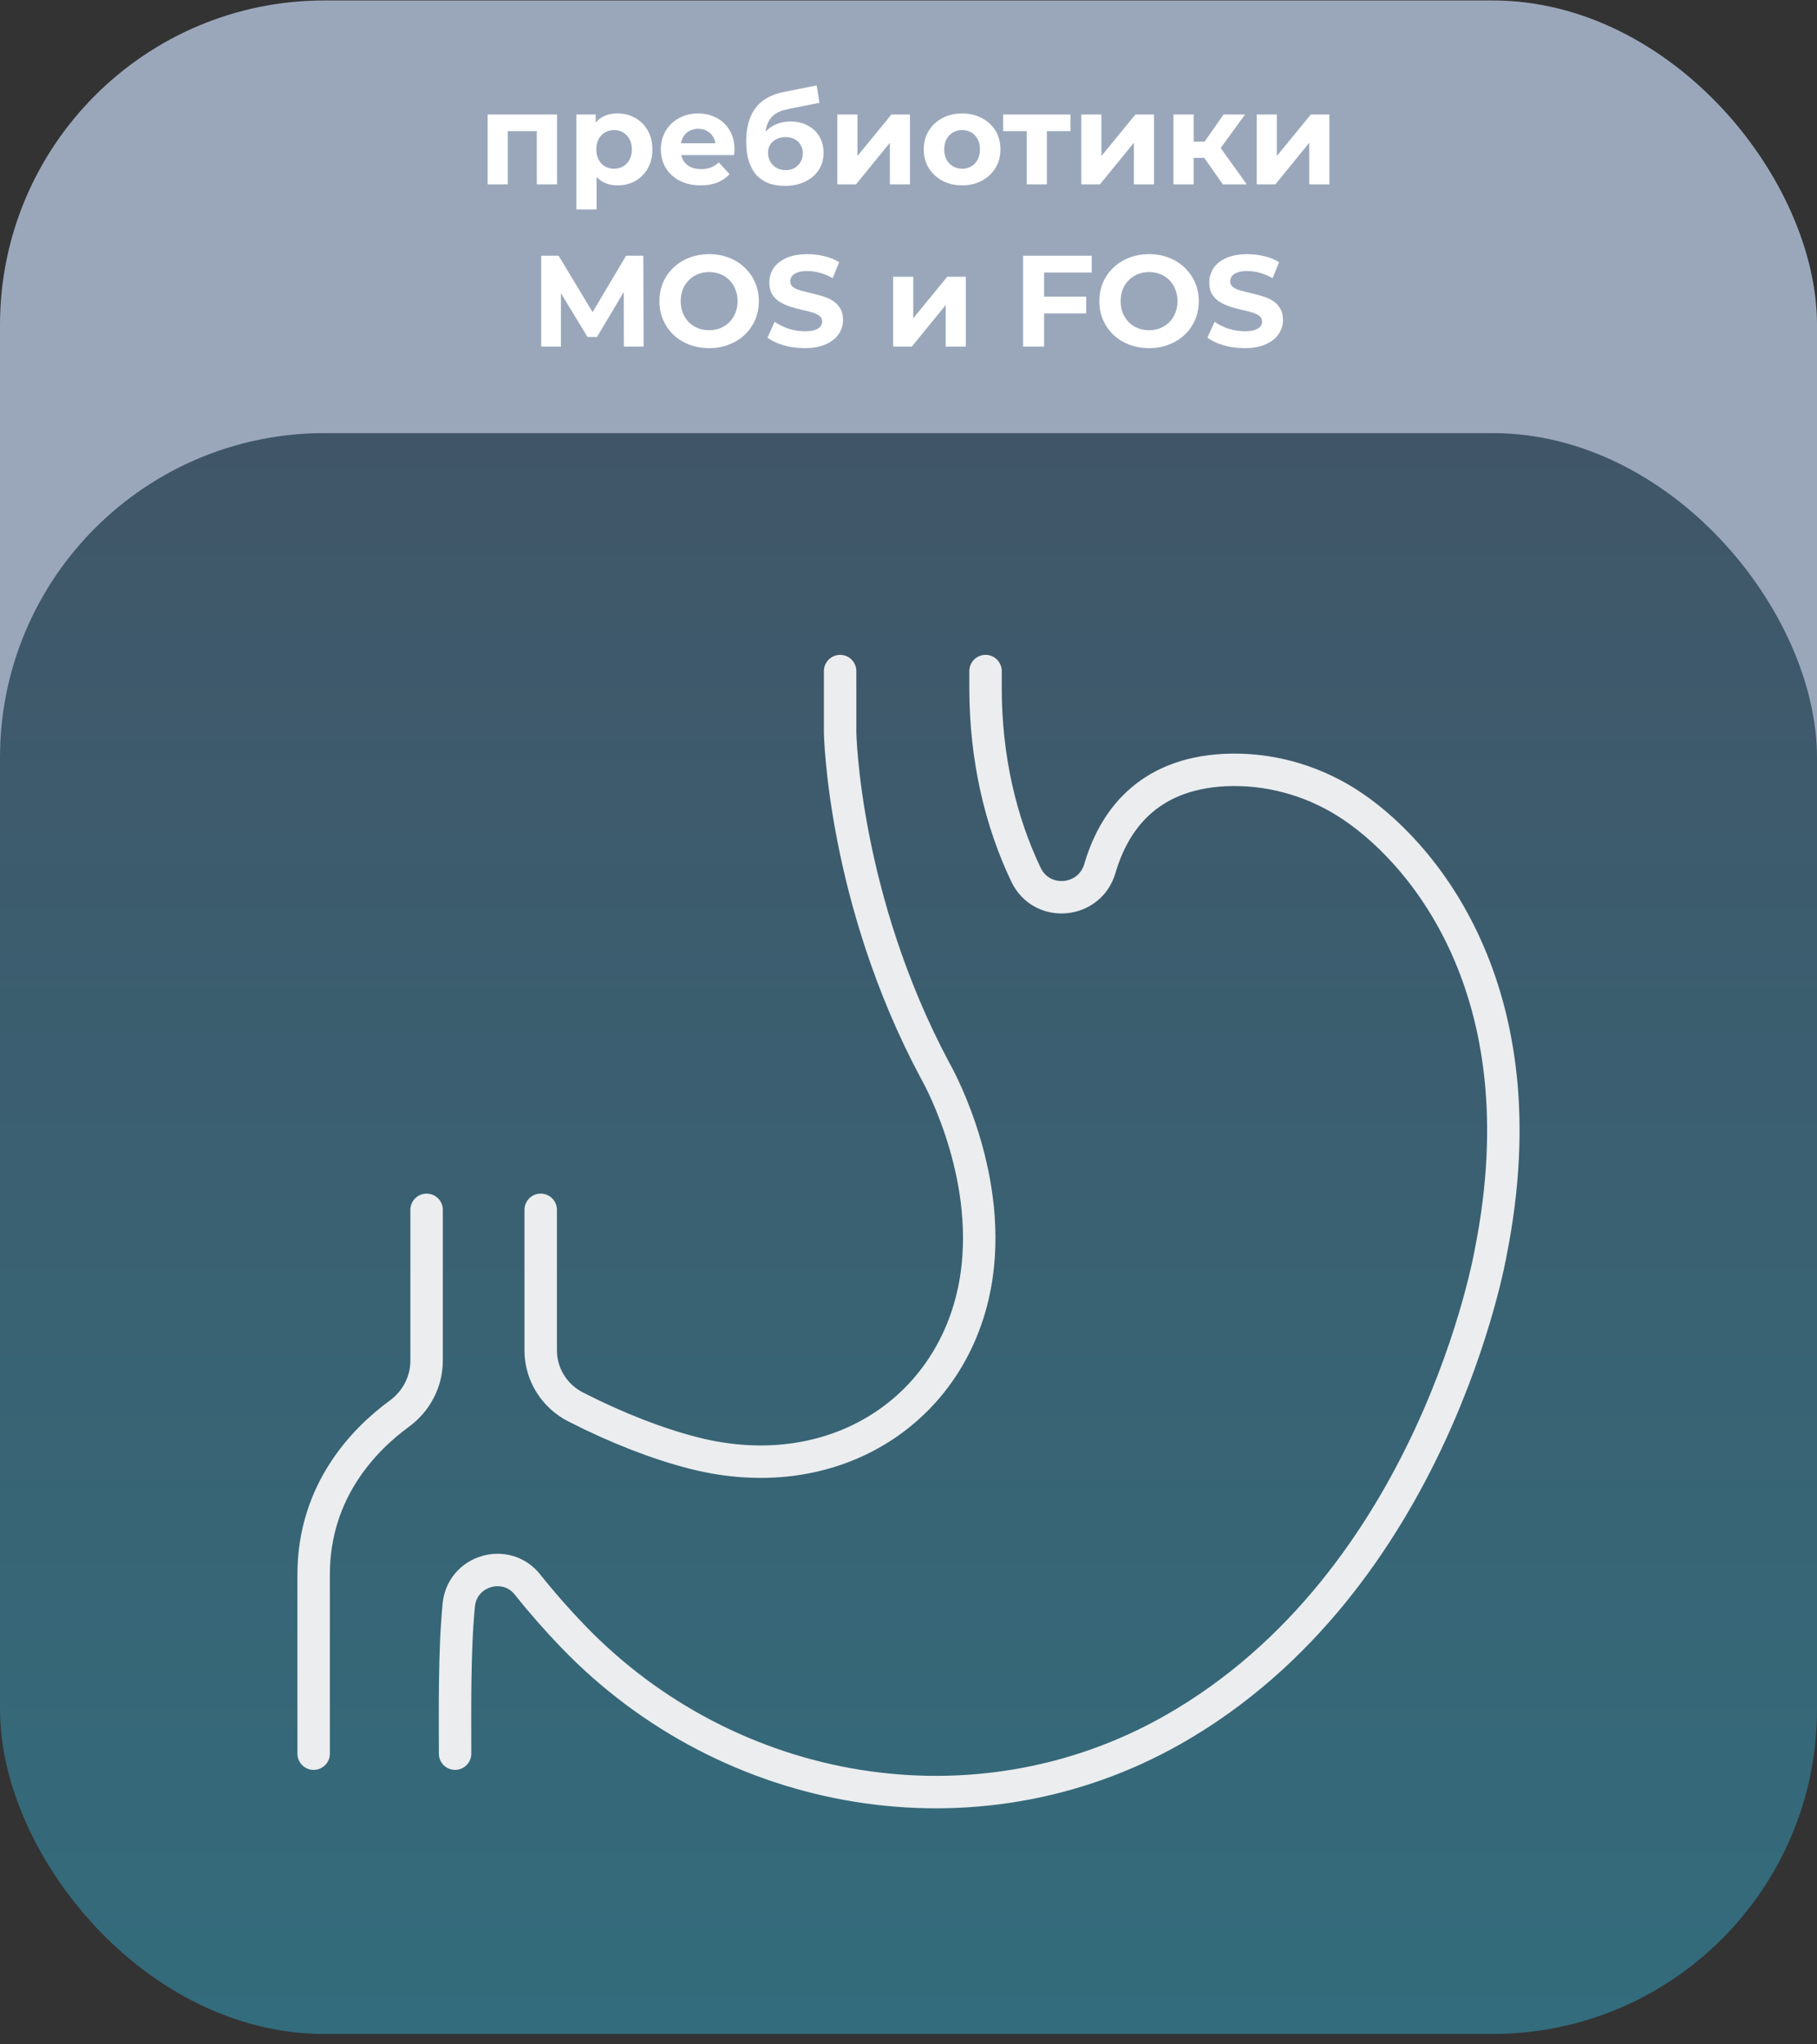
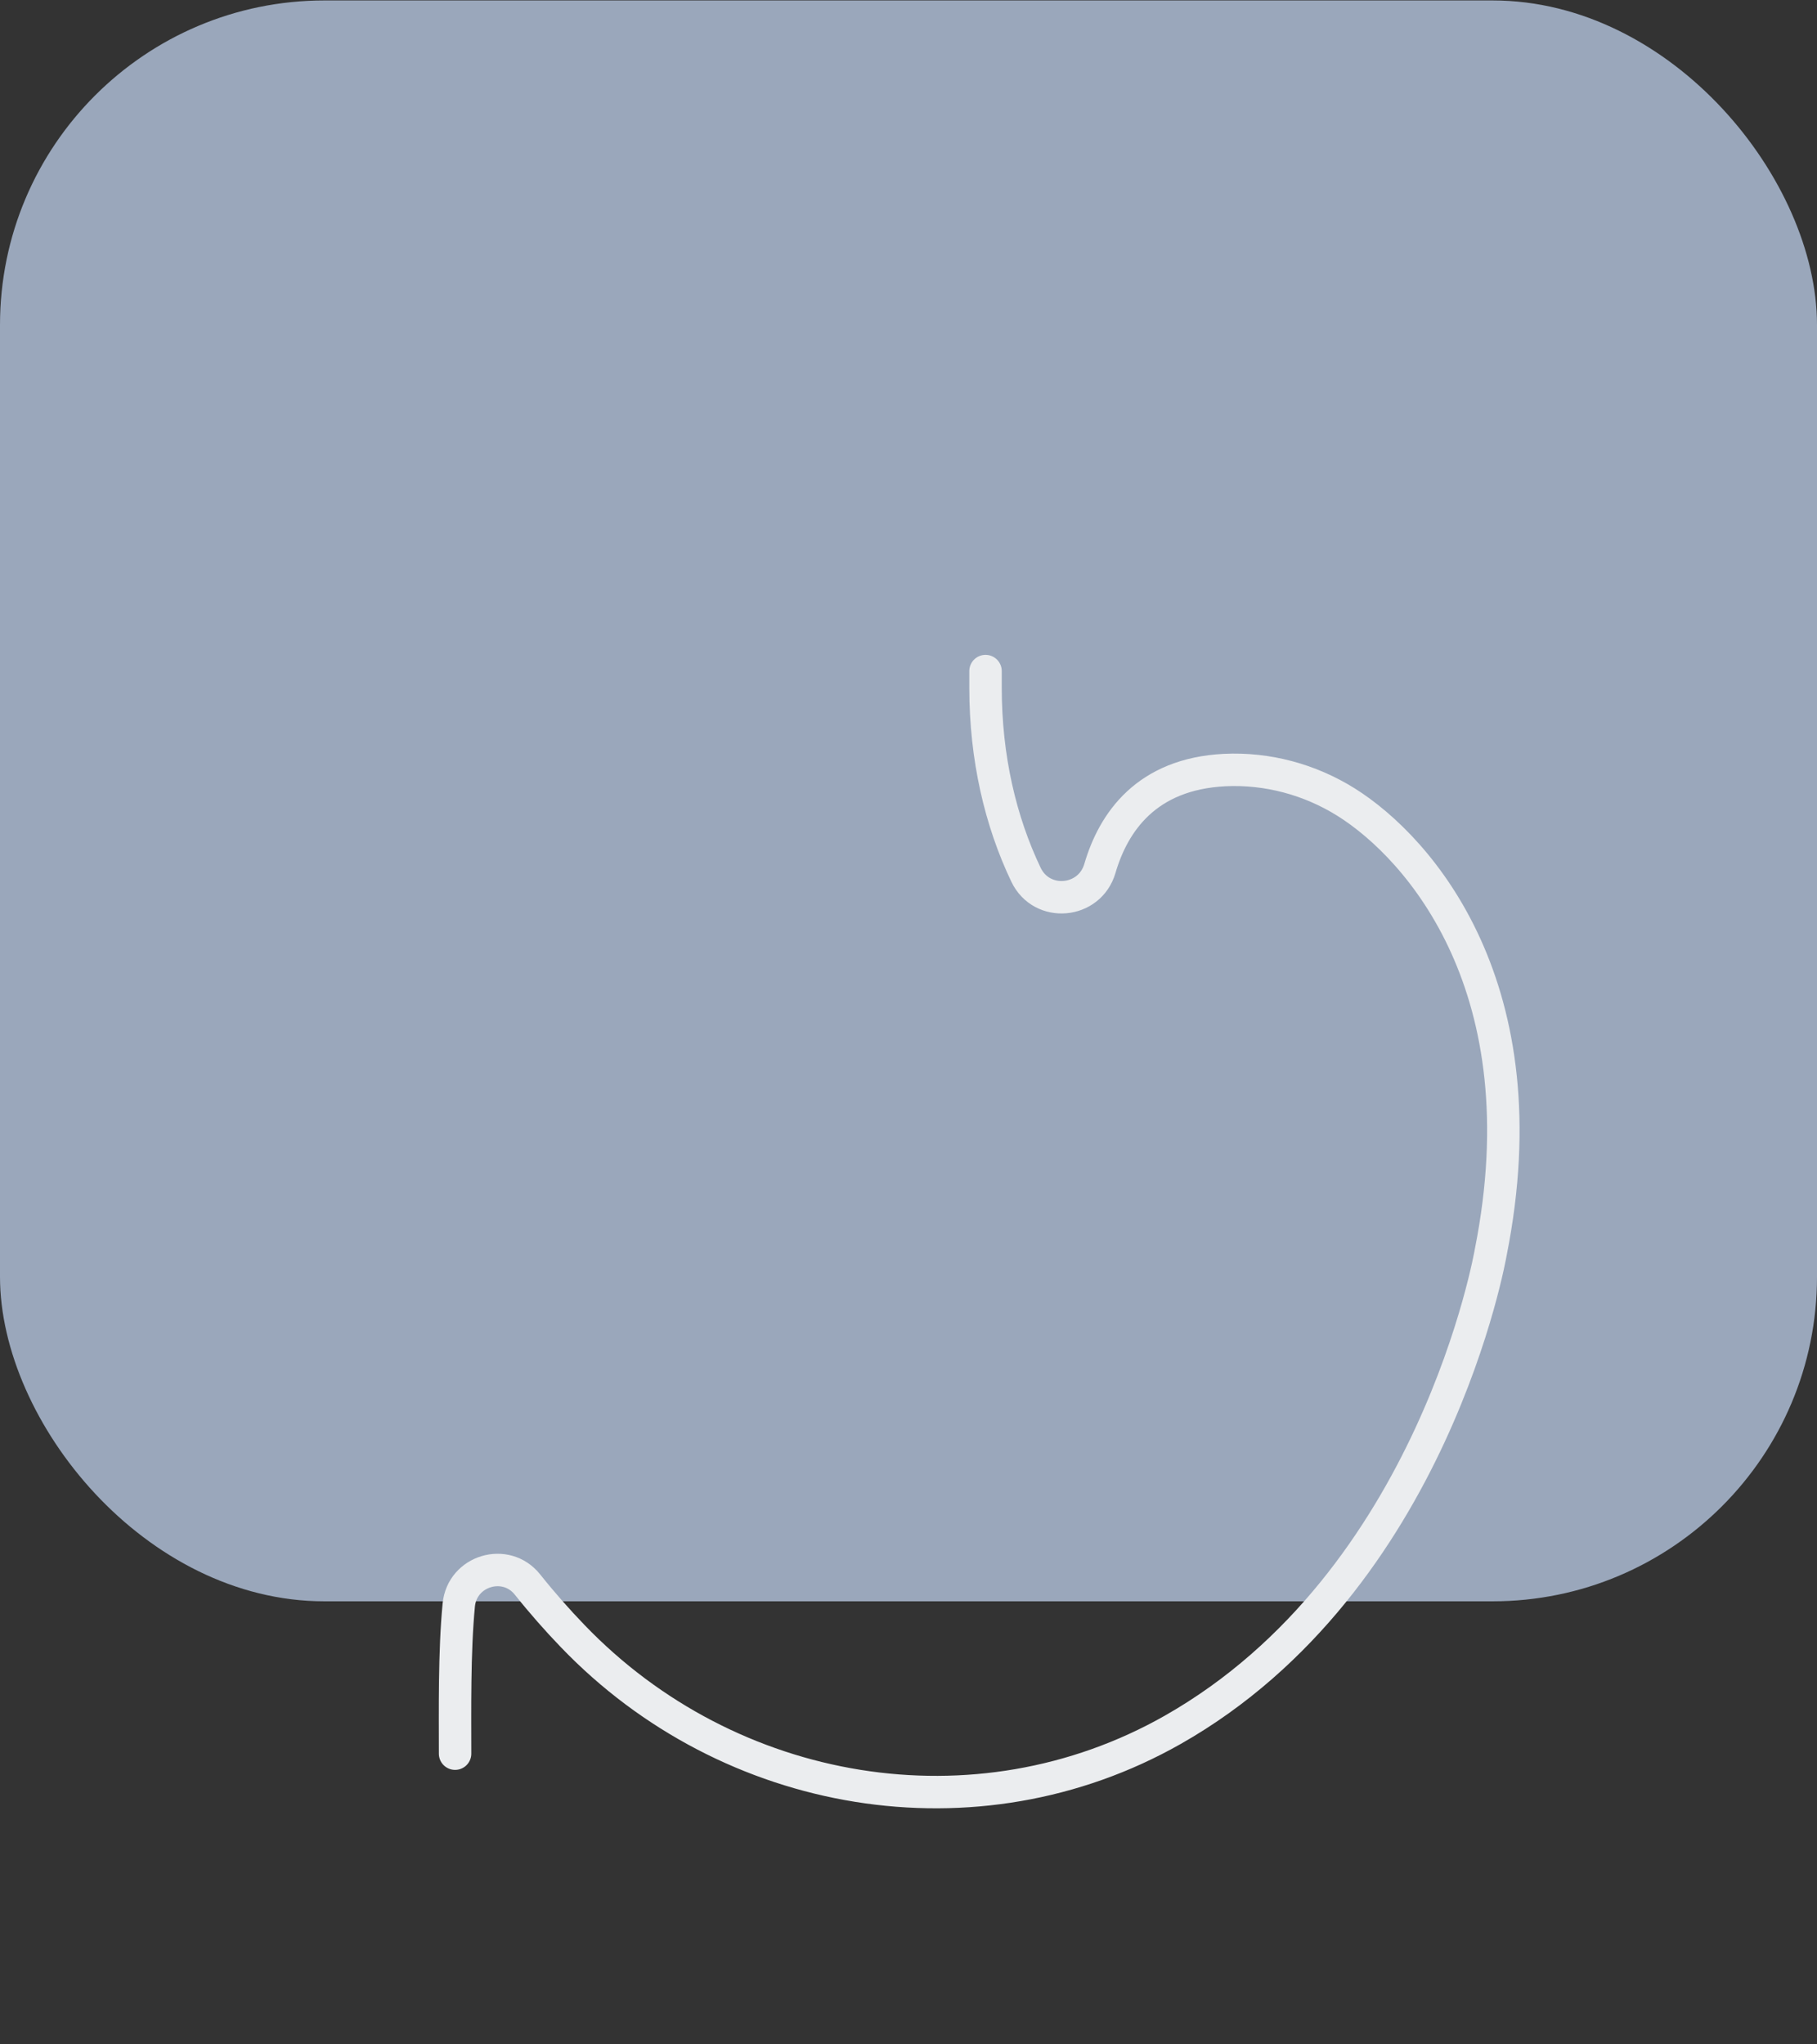
<svg xmlns="http://www.w3.org/2000/svg" width="168" height="189" viewBox="0 0 168 189" fill="none">
  <rect x="0" y="0" width="168" height="189" fill="#333333" stroke="none" />
  <rect y="0.041" width="168" height="148" rx="30" fill="#9AA7BB" />
-   <rect y="40.041" width="168" height="148" rx="30" fill="url(#paint0_linear_2008_7)" />
-   <path d="M45.086 17.041V10.585H51.505V17.041H49.633V11.701L50.053 12.121H46.526L46.946 11.701V17.041H45.086ZM57.104 17.137C56.56 17.137 56.084 17.017 55.676 16.777C55.268 16.537 54.948 16.173 54.716 15.685C54.492 15.189 54.38 14.565 54.38 13.813C54.38 13.053 54.488 12.429 54.704 11.941C54.92 11.453 55.232 11.089 55.64 10.849C56.048 10.609 56.536 10.489 57.104 10.489C57.712 10.489 58.256 10.629 58.736 10.909C59.224 11.181 59.608 11.565 59.888 12.061C60.176 12.557 60.32 13.141 60.32 13.813C60.32 14.493 60.176 15.081 59.888 15.577C59.608 16.073 59.224 16.457 58.736 16.729C58.256 17.001 57.712 17.137 57.104 17.137ZM53.288 19.369V10.585H55.076V11.905L55.04 13.825L55.16 15.733V19.369H53.288ZM56.78 15.601C57.092 15.601 57.368 15.529 57.608 15.385C57.856 15.241 58.052 15.037 58.196 14.773C58.348 14.501 58.424 14.181 58.424 13.813C58.424 13.437 58.348 13.117 58.196 12.853C58.052 12.589 57.856 12.385 57.608 12.241C57.368 12.097 57.092 12.025 56.78 12.025C56.468 12.025 56.188 12.097 55.94 12.241C55.692 12.385 55.496 12.589 55.352 12.853C55.208 13.117 55.136 13.437 55.136 13.813C55.136 14.181 55.208 14.501 55.352 14.773C55.496 15.037 55.692 15.241 55.94 15.385C56.188 15.529 56.468 15.601 56.78 15.601ZM64.788 17.137C64.052 17.137 63.404 16.993 62.844 16.705C62.292 16.417 61.864 16.025 61.56 15.529C61.256 15.025 61.104 14.453 61.104 13.813C61.104 13.165 61.252 12.593 61.548 12.097C61.852 11.593 62.264 11.201 62.784 10.921C63.304 10.633 63.892 10.489 64.548 10.489C65.18 10.489 65.748 10.625 66.252 10.897C66.764 11.161 67.168 11.545 67.464 12.049C67.76 12.545 67.908 13.141 67.908 13.837C67.908 13.909 67.904 13.993 67.896 14.089C67.888 14.177 67.88 14.261 67.872 14.341H62.628V13.249H66.888L66.168 13.573C66.168 13.237 66.1 12.945 65.964 12.697C65.828 12.449 65.64 12.257 65.4 12.121C65.16 11.977 64.88 11.905 64.56 11.905C64.24 11.905 63.956 11.977 63.708 12.121C63.468 12.257 63.28 12.453 63.144 12.709C63.008 12.957 62.94 13.253 62.94 13.597V13.885C62.94 14.237 63.016 14.549 63.168 14.821C63.328 15.085 63.548 15.289 63.828 15.433C64.116 15.569 64.452 15.637 64.836 15.637C65.18 15.637 65.48 15.585 65.736 15.481C66 15.377 66.24 15.221 66.456 15.013L67.452 16.093C67.156 16.429 66.784 16.689 66.336 16.873C65.888 17.049 65.372 17.137 64.788 17.137ZM72.547 17.185C72.019 17.185 71.539 17.109 71.107 16.957C70.675 16.797 70.299 16.553 69.979 16.225C69.667 15.889 69.423 15.461 69.247 14.941C69.079 14.421 68.995 13.801 68.995 13.081C68.995 12.569 69.039 12.101 69.127 11.677C69.215 11.253 69.347 10.869 69.523 10.525C69.699 10.173 69.923 9.865 70.195 9.601C70.475 9.329 70.799 9.105 71.167 8.929C71.543 8.745 71.967 8.605 72.439 8.509L75.511 7.897L75.763 9.505L73.051 10.045C72.891 10.077 72.707 10.121 72.499 10.177C72.299 10.225 72.095 10.301 71.887 10.405C71.687 10.509 71.499 10.657 71.323 10.849C71.155 11.033 71.019 11.277 70.915 11.581C70.811 11.877 70.759 12.245 70.759 12.685C70.759 12.821 70.763 12.925 70.771 12.997C70.787 13.069 70.799 13.145 70.807 13.225C70.823 13.305 70.831 13.429 70.831 13.597L70.231 13.009C70.407 12.633 70.631 12.313 70.903 12.049C71.183 11.785 71.503 11.585 71.863 11.449C72.231 11.305 72.639 11.233 73.087 11.233C73.695 11.233 74.227 11.357 74.683 11.605C75.147 11.845 75.507 12.185 75.763 12.625C76.019 13.065 76.147 13.565 76.147 14.125C76.147 14.733 75.995 15.269 75.691 15.733C75.387 16.189 74.963 16.545 74.419 16.801C73.883 17.057 73.259 17.185 72.547 17.185ZM72.643 15.733C72.955 15.733 73.231 15.665 73.471 15.529C73.711 15.385 73.895 15.197 74.023 14.965C74.159 14.725 74.227 14.457 74.227 14.161C74.227 13.873 74.159 13.617 74.023 13.393C73.895 13.169 73.711 12.993 73.471 12.865C73.231 12.737 72.951 12.673 72.631 12.673C72.319 12.673 72.039 12.737 71.791 12.865C71.543 12.985 71.351 13.153 71.215 13.369C71.079 13.585 71.011 13.837 71.011 14.125C71.011 14.421 71.079 14.693 71.215 14.941C71.359 15.181 71.551 15.373 71.791 15.517C72.039 15.661 72.323 15.733 72.643 15.733ZM77.418 17.041V10.585H79.278V14.425L82.422 10.585H84.138V17.041H82.278V13.201L79.146 17.041H77.418ZM88.961 17.137C88.273 17.137 87.661 16.993 87.125 16.705C86.597 16.417 86.177 16.025 85.865 15.529C85.561 15.025 85.409 14.453 85.409 13.813C85.409 13.165 85.561 12.593 85.865 12.097C86.177 11.593 86.597 11.201 87.125 10.921C87.661 10.633 88.273 10.489 88.961 10.489C89.641 10.489 90.249 10.633 90.785 10.921C91.321 11.201 91.741 11.589 92.045 12.085C92.349 12.581 92.501 13.157 92.501 13.813C92.501 14.453 92.349 15.025 92.045 15.529C91.741 16.025 91.321 16.417 90.785 16.705C90.249 16.993 89.641 17.137 88.961 17.137ZM88.961 15.601C89.273 15.601 89.553 15.529 89.801 15.385C90.049 15.241 90.245 15.037 90.389 14.773C90.533 14.501 90.605 14.181 90.605 13.813C90.605 13.437 90.533 13.117 90.389 12.853C90.245 12.589 90.049 12.385 89.801 12.241C89.553 12.097 89.273 12.025 88.961 12.025C88.649 12.025 88.369 12.097 88.121 12.241C87.873 12.385 87.673 12.589 87.521 12.853C87.377 13.117 87.305 13.437 87.305 13.813C87.305 14.181 87.377 14.501 87.521 14.773C87.673 15.037 87.873 15.241 88.121 15.385C88.369 15.529 88.649 15.601 88.961 15.601ZM94.934 17.041V11.689L95.354 12.121H92.75V10.585H98.978V12.121H96.374L96.794 11.689V17.041H94.934ZM99.976 17.041V10.585H101.836V14.425L104.98 10.585H106.696V17.041H104.836V13.201L101.704 17.041H99.976ZM113.068 17.041L110.908 13.981L112.432 13.081L115.276 17.041H113.068ZM108.496 17.041V10.585H110.368V17.041H108.496ZM109.816 14.593V13.093H112.072V14.593H109.816ZM112.612 14.029L110.86 13.837L113.128 10.585H115.12L112.612 14.029ZM116.195 17.041V10.585H118.055V14.425L121.199 10.585H122.915V17.041H121.055V13.201L117.923 17.041H116.195ZM50.039 32.041V23.641H51.647L55.223 29.569H54.371L57.887 23.641H59.483L59.507 32.041H57.683L57.671 26.437H58.007L55.199 31.153H54.323L51.455 26.437H51.863V32.041H50.039ZM65.58 32.185C64.916 32.185 64.3 32.077 63.732 31.861C63.172 31.645 62.684 31.341 62.268 30.949C61.86 30.557 61.54 30.097 61.308 29.569C61.084 29.041 60.972 28.465 60.972 27.841C60.972 27.217 61.084 26.641 61.308 26.113C61.54 25.585 61.864 25.125 62.28 24.733C62.696 24.341 63.184 24.037 63.744 23.821C64.304 23.605 64.912 23.497 65.568 23.497C66.232 23.497 66.84 23.605 67.392 23.821C67.952 24.037 68.436 24.341 68.844 24.733C69.26 25.125 69.584 25.585 69.816 26.113C70.048 26.633 70.164 27.209 70.164 27.841C70.164 28.465 70.048 29.045 69.816 29.581C69.584 30.109 69.26 30.569 68.844 30.961C68.436 31.345 67.952 31.645 67.392 31.861C66.84 32.077 66.236 32.185 65.58 32.185ZM65.568 30.529C65.944 30.529 66.288 30.465 66.6 30.337C66.92 30.209 67.2 30.025 67.44 29.785C67.68 29.545 67.864 29.261 67.992 28.933C68.128 28.605 68.196 28.241 68.196 27.841C68.196 27.441 68.128 27.077 67.992 26.749C67.864 26.421 67.68 26.137 67.44 25.897C67.208 25.657 66.932 25.473 66.612 25.345C66.292 25.217 65.944 25.153 65.568 25.153C65.192 25.153 64.844 25.217 64.524 25.345C64.212 25.473 63.936 25.657 63.696 25.897C63.456 26.137 63.268 26.421 63.132 26.749C63.004 27.077 62.94 27.441 62.94 27.841C62.94 28.233 63.004 28.597 63.132 28.933C63.268 29.261 63.452 29.545 63.684 29.785C63.924 30.025 64.204 30.209 64.524 30.337C64.844 30.465 65.192 30.529 65.568 30.529ZM74.385 32.185C73.713 32.185 73.069 32.097 72.453 31.921C71.837 31.737 71.341 31.501 70.965 31.213L71.625 29.749C71.985 30.005 72.409 30.217 72.897 30.385C73.393 30.545 73.893 30.625 74.397 30.625C74.781 30.625 75.089 30.589 75.321 30.517C75.561 30.437 75.737 30.329 75.849 30.193C75.961 30.057 76.017 29.901 76.017 29.725C76.017 29.501 75.929 29.325 75.753 29.197C75.577 29.061 75.345 28.953 75.057 28.873C74.769 28.785 74.449 28.705 74.097 28.633C73.753 28.553 73.405 28.457 73.053 28.345C72.709 28.233 72.393 28.089 72.105 27.913C71.817 27.737 71.581 27.505 71.397 27.217C71.221 26.929 71.133 26.561 71.133 26.113C71.133 25.633 71.261 25.197 71.517 24.805C71.781 24.405 72.173 24.089 72.693 23.857C73.221 23.617 73.881 23.497 74.673 23.497C75.201 23.497 75.721 23.561 76.233 23.689C76.745 23.809 77.197 23.993 77.589 24.241L76.989 25.717C76.597 25.493 76.205 25.329 75.813 25.225C75.421 25.113 75.037 25.057 74.661 25.057C74.285 25.057 73.977 25.101 73.737 25.189C73.497 25.277 73.325 25.393 73.221 25.537C73.117 25.673 73.065 25.833 73.065 26.017C73.065 26.233 73.153 26.409 73.329 26.545C73.505 26.673 73.737 26.777 74.025 26.857C74.313 26.937 74.629 27.017 74.973 27.097C75.325 27.177 75.673 27.269 76.017 27.373C76.369 27.477 76.689 27.617 76.977 27.793C77.265 27.969 77.497 28.201 77.673 28.489C77.857 28.777 77.949 29.141 77.949 29.581C77.949 30.053 77.817 30.485 77.553 30.877C77.289 31.269 76.893 31.585 76.365 31.825C75.845 32.065 75.185 32.185 74.385 32.185ZM82.58 32.041V25.585H84.44V29.425L87.584 25.585H89.3V32.041H87.44V28.201L84.308 32.041H82.58ZM96.394 27.421H100.426V28.981H96.394V27.421ZM96.538 32.041H94.594V23.641H100.942V25.201H96.538V32.041ZM106.256 32.185C105.592 32.185 104.976 32.077 104.408 31.861C103.848 31.645 103.36 31.341 102.944 30.949C102.536 30.557 102.216 30.097 101.984 29.569C101.76 29.041 101.648 28.465 101.648 27.841C101.648 27.217 101.76 26.641 101.984 26.113C102.216 25.585 102.54 25.125 102.956 24.733C103.372 24.341 103.86 24.037 104.42 23.821C104.98 23.605 105.588 23.497 106.244 23.497C106.908 23.497 107.516 23.605 108.068 23.821C108.628 24.037 109.112 24.341 109.52 24.733C109.936 25.125 110.26 25.585 110.492 26.113C110.724 26.633 110.84 27.209 110.84 27.841C110.84 28.465 110.724 29.045 110.492 29.581C110.26 30.109 109.936 30.569 109.52 30.961C109.112 31.345 108.628 31.645 108.068 31.861C107.516 32.077 106.912 32.185 106.256 32.185ZM106.244 30.529C106.62 30.529 106.964 30.465 107.276 30.337C107.596 30.209 107.876 30.025 108.116 29.785C108.356 29.545 108.54 29.261 108.668 28.933C108.804 28.605 108.872 28.241 108.872 27.841C108.872 27.441 108.804 27.077 108.668 26.749C108.54 26.421 108.356 26.137 108.116 25.897C107.884 25.657 107.608 25.473 107.288 25.345C106.968 25.217 106.62 25.153 106.244 25.153C105.868 25.153 105.52 25.217 105.2 25.345C104.888 25.473 104.612 25.657 104.372 25.897C104.132 26.137 103.944 26.421 103.808 26.749C103.68 27.077 103.616 27.441 103.616 27.841C103.616 28.233 103.68 28.597 103.808 28.933C103.944 29.261 104.128 29.545 104.36 29.785C104.6 30.025 104.88 30.209 105.2 30.337C105.52 30.465 105.868 30.529 106.244 30.529ZM115.061 32.185C114.389 32.185 113.745 32.097 113.129 31.921C112.513 31.737 112.017 31.501 111.641 31.213L112.301 29.749C112.661 30.005 113.085 30.217 113.573 30.385C114.069 30.545 114.569 30.625 115.073 30.625C115.457 30.625 115.765 30.589 115.997 30.517C116.237 30.437 116.413 30.329 116.525 30.193C116.637 30.057 116.693 29.901 116.693 29.725C116.693 29.501 116.605 29.325 116.429 29.197C116.253 29.061 116.021 28.953 115.733 28.873C115.445 28.785 115.125 28.705 114.773 28.633C114.429 28.553 114.081 28.457 113.729 28.345C113.385 28.233 113.069 28.089 112.781 27.913C112.493 27.737 112.257 27.505 112.073 27.217C111.897 26.929 111.809 26.561 111.809 26.113C111.809 25.633 111.937 25.197 112.193 24.805C112.457 24.405 112.849 24.089 113.369 23.857C113.897 23.617 114.557 23.497 115.349 23.497C115.877 23.497 116.397 23.561 116.909 23.689C117.421 23.809 117.873 23.993 118.265 24.241L117.665 25.717C117.273 25.493 116.881 25.329 116.489 25.225C116.097 25.113 115.713 25.057 115.337 25.057C114.961 25.057 114.653 25.101 114.413 25.189C114.173 25.277 114.001 25.393 113.897 25.537C113.793 25.673 113.741 25.833 113.741 26.017C113.741 26.233 113.829 26.409 114.005 26.545C114.181 26.673 114.413 26.777 114.701 26.857C114.989 26.937 115.305 27.017 115.649 27.097C116.001 27.177 116.349 27.269 116.693 27.373C117.045 27.477 117.365 27.617 117.653 27.793C117.941 27.969 118.173 28.201 118.349 28.489C118.533 28.777 118.625 29.141 118.625 29.581C118.625 30.053 118.493 30.485 118.229 30.877C117.965 31.269 117.569 31.585 117.041 31.825C116.521 32.065 115.861 32.185 115.061 32.185Z" fill="white" />
  <path d="M42.077 162.125C42.077 158.268 41.998 152.687 42.418 148.384C42.724 145.191 46.774 143.984 48.768 146.486C50.142 148.209 51.541 149.792 52.941 151.244C67.4 166.315 90.273 170.225 108.432 159.921C132.644 146.179 137.84 115.74 137.84 115.74C142.669 91.431 131.289 78.442 124.475 74.165C121.124 72.065 117.18 70.998 113.226 71.191C105.992 71.558 102.948 76.01 101.697 80.287C100.752 83.524 96.326 83.918 94.866 80.874C92.504 75.931 91.122 70.053 91.122 63.581V62.041" stroke="#EBEDEF" stroke-width="3" stroke-miterlimit="10" stroke-linecap="round" />
-   <path d="M49.993 111.847V124.845C49.993 127.058 51.253 129.07 53.23 130.076C57.122 132.062 60.848 133.487 64.093 134.318C77.651 137.808 89.119 129.709 90.413 116.982C91.384 107.482 86.469 98.989 86.469 98.989C77.966 83.104 77.678 67.762 77.678 67.762V62.041" stroke="#EBEDEF" stroke-width="3" stroke-miterlimit="10" stroke-linecap="round" />
-   <path d="M29 162.126V145.559C29 137.73 33.82 132.963 36.907 130.706C38.482 129.561 39.444 127.75 39.444 125.799V111.848" stroke="#EBEDEF" stroke-width="3" stroke-miterlimit="10" stroke-linecap="round" />
  <defs>
    <linearGradient id="paint0_linear_2008_7" x1="84" y1="40.041" x2="84" y2="188.041" gradientUnits="userSpaceOnUse">
      <stop stop-color="#405668" />
      <stop offset="1" stop-color="#336C7C" />
    </linearGradient>
  </defs>
</svg>